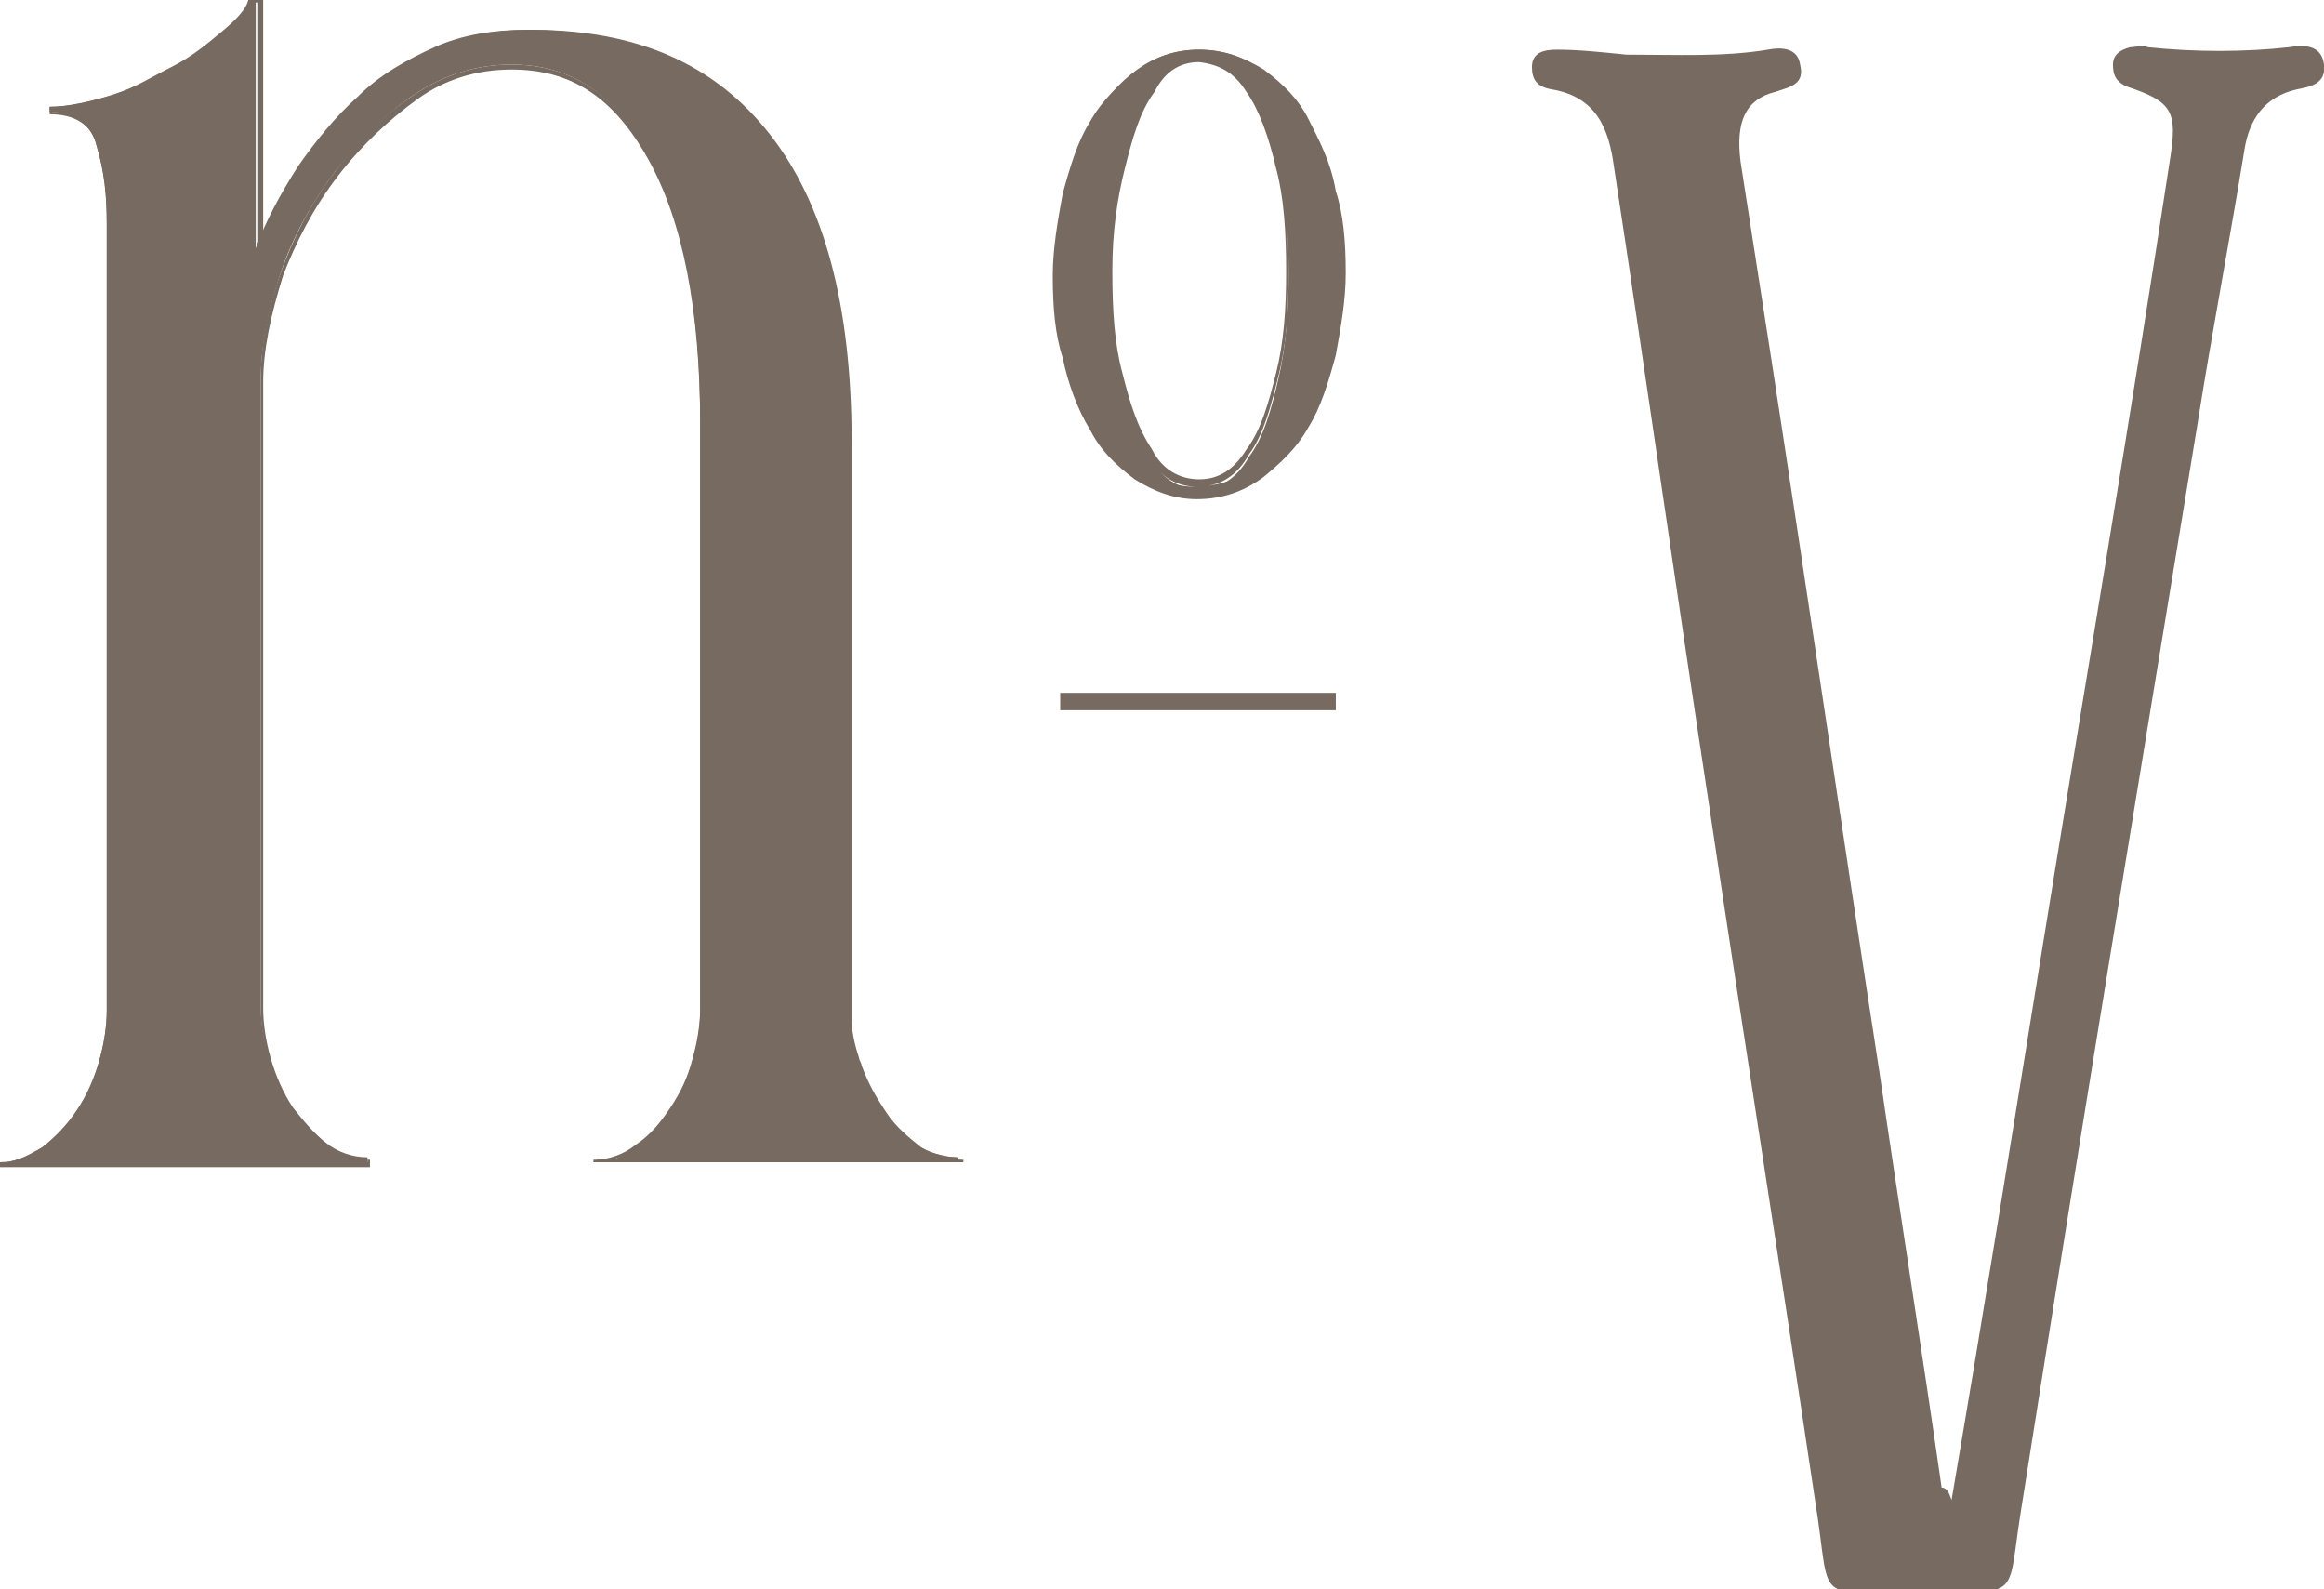
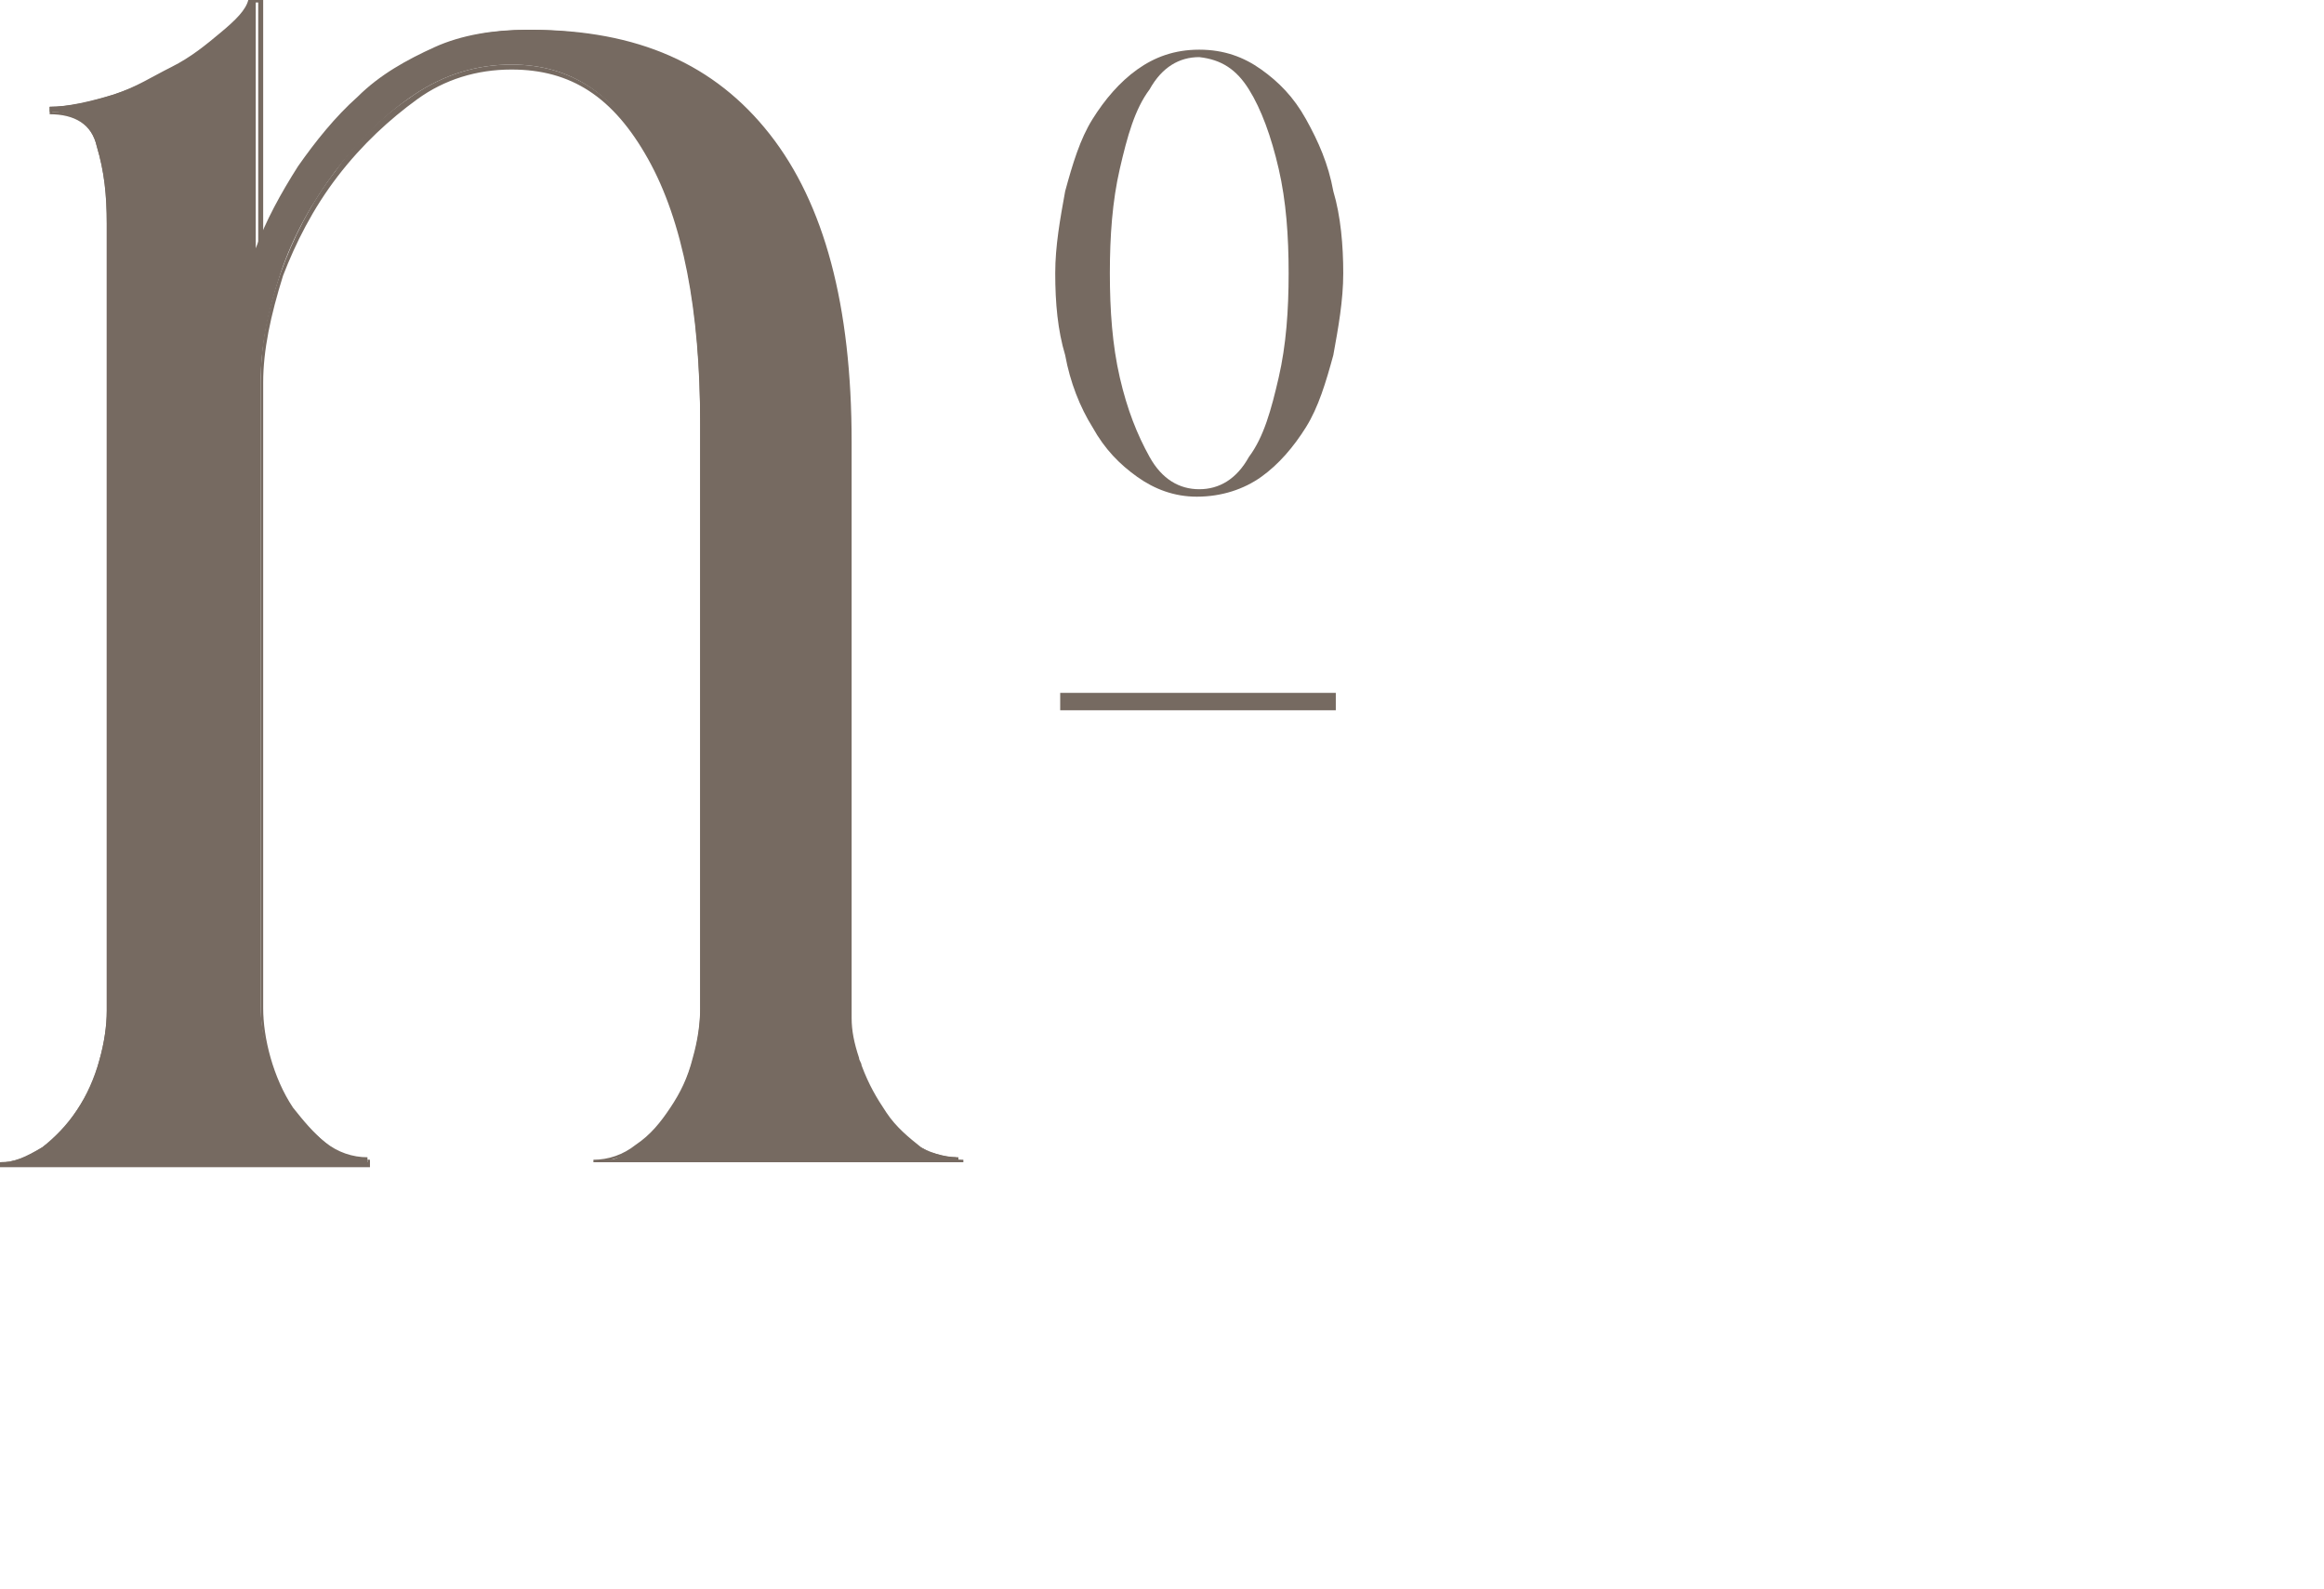
<svg xmlns="http://www.w3.org/2000/svg" version="1.1" id="Capa_1" x="0px" y="0px" viewBox="0 0 93.6 64" style="enable-background:new 0 0 93.6 64;" xml:space="preserve">
  <style type="text/css">
	.st0{fill:#766A61;}
</style>
  <g>
    <path class="st0" d="M50.3,3.6c0.5,0.8,0.9,1.9,1.2,3.2c0.3,1.3,0.4,2.7,0.4,4.2s-0.1,2.9-0.4,4.2c-0.3,1.3-0.6,2.4-1.2,3.2   c-0.5,0.9-1.2,1.3-2,1.3s-1.5-0.4-2-1.3c-0.5-0.9-0.9-1.9-1.2-3.2c-0.3-1.3-0.4-2.7-0.4-4.2s0.1-2.9,0.4-4.2   c0.3-1.3,0.6-2.4,1.2-3.2c0.5-0.9,1.2-1.3,2-1.3C49.2,2.4,49.8,2.8,50.3,3.6 M50.8,19.2c0.7-0.5,1.3-1.2,1.8-2   c0.5-0.8,0.8-1.8,1.1-2.9c0.2-1.1,0.4-2.2,0.4-3.3s-0.1-2.3-0.4-3.3c-0.2-1.1-0.6-2-1.1-2.9s-1.1-1.5-1.8-2   c-0.7-0.5-1.5-0.8-2.5-0.8c-1,0-1.8,0.3-2.5,0.8s-1.3,1.2-1.8,2s-0.8,1.8-1.1,2.9c-0.2,1.1-0.4,2.2-0.4,3.3c0,1.2,0.1,2.3,0.4,3.3   c0.2,1.1,0.6,2.1,1.1,2.9c0.5,0.9,1.1,1.5,1.8,2c0.7,0.5,1.5,0.8,2.4,0.8C49.2,20,50.1,19.7,50.8,19.2" />
-     <path class="st0" d="M48.2,20.1c-0.9,0-1.7-0.3-2.5-0.8c-0.8-0.6-1.4-1.2-1.8-2c-0.5-0.8-0.9-1.9-1.1-2.9c-0.3-0.9-0.4-2-0.4-3.3   c0-1.1,0.2-2.2,0.4-3.3c0.3-1.1,0.6-2.1,1.1-2.9c0.5-0.9,1.2-1.5,1.8-2C46.5,2.3,47.3,2,48.3,2c0.9,0,1.8,0.3,2.6,0.8   c0.8,0.6,1.4,1.2,1.8,2c0.4,0.8,0.9,1.7,1.1,2.9c0.3,0.9,0.4,2,0.4,3.3c0,1.1-0.2,2.2-0.4,3.3c-0.3,1.1-0.6,2.1-1.1,2.9   c-0.5,0.9-1.2,1.5-1.8,2l0,0C50.1,19.8,49.2,20.1,48.2,20.1z M47.4,2.3c-0.6,0.1-1.1,0.3-1.6,0.7c-0.6,0.5-1.2,1.1-1.7,1.9   c-0.5,0.8-0.8,1.8-1.1,2.8c-0.2,1.1-0.4,2.2-0.4,3.2c0,1.3,0.1,2.3,0.4,3.2c0.2,1,0.6,2,1.1,2.8c0.4,0.8,1,1.4,1.7,1.9   c0.7,0.5,1.5,0.8,2.3,0.8c0.9,0,1.8-0.3,2.5-0.8c0.6-0.5,1.2-1.1,1.7-1.9c0.5-0.8,0.8-1.8,1.1-2.8c0.2-1.1,0.4-2.2,0.4-3.2   c0-1.3-0.1-2.4-0.4-3.2c-0.2-1.2-0.7-2.1-1.1-2.8c-0.4-0.8-1-1.4-1.7-1.9c-0.6-0.4-1.2-0.6-1.8-0.7c0.6,0.2,1.1,0.6,1.5,1.2v0   c0.5,0.8,0.9,1.9,1.2,3.2c0.3,1.2,0.4,2.5,0.4,4.2c0,1.7-0.1,3-0.4,4.2c-0.3,1.2-0.6,2.4-1.2,3.2c-0.5,0.9-1.2,1.3-2.1,1.3   s-1.6-0.5-2.1-1.4c-0.5-1-0.9-2-1.2-3.2c-0.3-1.2-0.4-2.5-0.4-4.2c0-1.7,0.1-3,0.4-4.2c0.3-1.2,0.6-2.4,1.2-3.2   C46.5,3,46.9,2.6,47.4,2.3z M48.3,2.5c-0.8,0-1.4,0.4-1.8,1.2c-0.6,0.8-0.9,1.9-1.2,3.1C45,8,44.8,9.3,44.8,10.9   c0,1.7,0.1,3,0.4,4.1c0.3,1.2,0.6,2.2,1.2,3.1c0.4,0.8,1.1,1.2,1.9,1.2s1.4-0.4,1.9-1.2c0.6-0.8,0.9-1.9,1.2-3.1   c0.3-1.2,0.4-2.5,0.4-4.1s-0.1-3-0.4-4.1c-0.3-1.3-0.7-2.4-1.2-3.1l0,0C49.7,2.9,49.1,2.6,48.3,2.5z" />
    <rect x="42.7" y="27.9" class="st0" width="11.1" height="0.7" />
    <path class="st0" d="M14.8,46.8v-0.2c-0.6,0-1.2-0.2-1.7-0.6c-0.5-0.4-1-0.9-1.4-1.5c-0.4-0.6-0.7-1.3-0.9-2   c-0.2-0.7-0.3-1.4-0.3-2V15.4c0-1.5,0.3-2.9,0.8-4.4s1.3-2.9,2.2-4.1c0.9-1.2,2-2.3,3.2-3.1s2.5-1.2,3.9-1.2c2.4,0,4.2,1.2,5.5,3.7   c1.4,2.5,2.1,6,2.1,10.7v23.7c0,0.6-0.1,1.3-0.3,2s-0.5,1.4-0.9,2c-0.4,0.6-0.9,1.1-1.4,1.5c-0.5,0.4-1.1,0.6-1.7,0.6l0,0h14.7   v-0.2c-0.6,0-1.2-0.2-1.7-0.5c-0.5-0.4-1-0.8-1.4-1.4c-0.4-0.6-0.7-1.2-1-1.9c-0.2-0.7-0.4-1.3-0.4-1.9V17.8   c0-5.4-1.1-9.6-3.3-12.4s-5.3-4.2-9.6-4.2c-1.3,0-2.6,0.2-3.7,0.7c-1.1,0.5-2.2,1.1-3.1,2c-0.9,0.8-1.7,1.8-2.4,2.8   c-0.7,1.1-1.3,2.2-1.7,3.3V0h-0.3c-0.1,0.4-0.5,0.8-1.1,1.3c-0.6,0.5-1.2,1-2,1.4S5.5,3.5,4.6,3.8S2.8,4.3,2,4.3v0.2   c1,0,1.7,0.5,1.9,1.4c0.3,1,0.4,2,0.4,3.1v31.7c0,0.6-0.1,1.3-0.3,2c-0.2,0.7-0.5,1.4-0.9,2s-0.9,1.1-1.4,1.5   c-0.6,0.4-1.1,0.6-1.7,0.6v0.1H14.8L14.8,46.8z" />
    <path class="st0" d="M38.6,46.8H23.9v-0.1c0.6,0,1.2-0.2,1.7-0.6c0.6-0.4,1-0.9,1.4-1.5c0.4-0.6,0.7-1.2,0.9-2   c0.2-0.7,0.3-1.4,0.3-2V17.1c0-4.6-0.7-8.2-2.1-10.7c-1.4-2.5-3.1-3.6-5.5-3.6c-1.4,0-2.7,0.4-3.8,1.2c-1.1,0.8-2.2,1.8-3.2,3.1   c-1,1.3-1.7,2.7-2.2,4c-0.5,1.6-0.8,3-0.8,4.3v25.2c0,0.6,0.1,1.3,0.3,2c0.2,0.7,0.5,1.4,0.9,2c0.4,0.5,0.8,1,1.4,1.5   c0.5,0.4,1.1,0.6,1.7,0.6h0v0.3H0v-0.2h0c0.6,0,1-0.2,1.7-0.6c0.6-0.4,1-0.9,1.4-1.5c0.4-0.6,0.7-1.2,0.9-2c0.2-0.7,0.3-1.4,0.3-2   V9c0-1.2-0.1-2.1-0.4-3.1C3.7,5,3,4.6,2,4.6h0V4.3h0c0.7,0,1.6-0.2,2.6-0.5c0.9-0.3,1.7-0.7,2.5-1.1c0.8-0.4,1.4-0.9,2-1.4   c0.6-0.5,1-0.9,1.1-1.3l0,0h0.4v9.7c0.4-0.9,0.9-1.9,1.6-3c0.8-1.2,1.6-2.1,2.4-2.8c1-1,2.1-1.6,3.1-2c1-0.5,2.3-0.7,3.7-0.7   c4.3,0,7.4,1.4,9.6,4.2c2.2,2.8,3.3,6.9,3.3,12.4v23.2c0,0.5,0.1,1,0.3,1.6c0,0.1,0.1,0.2,0.1,0.3c0.3,0.8,0.6,1.3,1,1.9   c0.4,0.6,0.9,1,1.4,1.4c0.5,0.3,1.1,0.5,1.7,0.5h0V46.8z M24.6,46.7h13.9v-0.1c-0.5,0-1.1-0.2-1.7-0.5c-0.5-0.4-1-0.8-1.4-1.4   c-0.4-0.5-0.7-1.1-1-1.9c0-0.1-0.1-0.2-0.1-0.3c-0.2-0.6-0.3-1.1-0.3-1.6V17.8c0-5.4-1.1-9.6-3.3-12.3c-2.2-2.8-5.3-4.1-9.6-4.1   c-1.4,0-2.6,0.2-3.6,0.7c-0.9,0.4-2.1,1-3.1,2c-0.8,0.7-1.6,1.6-2.4,2.8C11.4,7.9,10.8,9,10.5,10l-0.1,0V0.1h-0.2   c-0.1,0.4-0.5,0.8-1.1,1.3c-0.6,0.5-1.2,1-2,1.4C6.3,3.2,5.5,3.6,4.6,3.9c-1,0.3-1.8,0.5-2.5,0.5v0.1c1,0,1.7,0.5,1.9,1.4   C4.2,6.8,4.4,7.7,4.4,9v31.7c0,0.6-0.1,1.3-0.3,2c-0.2,0.7-0.5,1.4-0.9,2c-0.4,0.5-0.8,1-1.4,1.5c-0.6,0.4-1.1,0.6-1.7,0.6v0h14.7   v-0.1c-0.6,0-1.2-0.2-1.7-0.6c-0.6-0.5-1-1-1.4-1.5c-0.4-0.6-0.7-1.3-0.9-2c-0.2-0.7-0.3-1.4-0.3-2V15.4c0-1.4,0.2-2.7,0.8-4.4   c0.5-1.4,1.2-2.8,2.2-4.1c0.9-1.3,2-2.3,3.2-3.1c1.2-0.8,2.5-1.2,3.9-1.2c2.4,0,4.2,1.2,5.6,3.7c1.4,2.5,2.1,6.1,2.1,10.7v23.7   c0,0.6-0.1,1.3-0.3,2c-0.2,0.7-0.5,1.4-0.9,2c-0.4,0.5-0.8,1-1.4,1.5C25.3,46.5,25,46.6,24.6,46.7z" />
-     <path class="st0" d="M78.6,60.4c1.3-7.6,2.5-15.1,3.7-22.5c1.7-10.5,3.5-21,5.1-31.5c0.3-1.9,0.1-2.3-1.7-2.9   c-0.5-0.2-0.6-0.5-0.6-0.9s0.3-0.6,0.7-0.7c0.2,0,0.5-0.1,0.7,0c1.9,0.2,3.9,0.2,5.7,0c0.6-0.1,1.3-0.1,1.4,0.7   c0.1,0.8-0.6,0.9-1.1,1c-1.3,0.3-1.9,1.2-2.1,2.4c-0.6,3.7-1.3,7.3-1.9,11.1c-2.4,14.6-4.8,29.1-7.1,43.7c-0.6,3.7,0.1,3.3-4,3.3   c-4.5,0-3.6,0.6-4.3-3.7c-1.4-9.4-2.9-18.8-4.3-28.2c-1.3-8.5-2.5-17-3.8-25.5c-0.2-1.5-0.7-2.8-2.5-3.1c-0.6-0.1-0.8-0.4-0.8-0.9   c0-0.6,0.5-0.7,1-0.7c0.9,0,1.8,0.1,2.8,0.2c2,0,3.9,0.1,5.7-0.2c0.5-0.1,1.2-0.1,1.3,0.6c0.2,0.8-0.4,0.9-1,1.1   c-1.2,0.3-1.6,1.2-1.4,2.8c0.4,2.6,0.8,5.1,1.2,7.7c1.5,9.7,2.9,19.3,4.4,29c0.8,5.5,1.7,11.1,2.5,16.7   C78.4,59.9,78.5,60.1,78.6,60.4" />
  </g>
</svg>